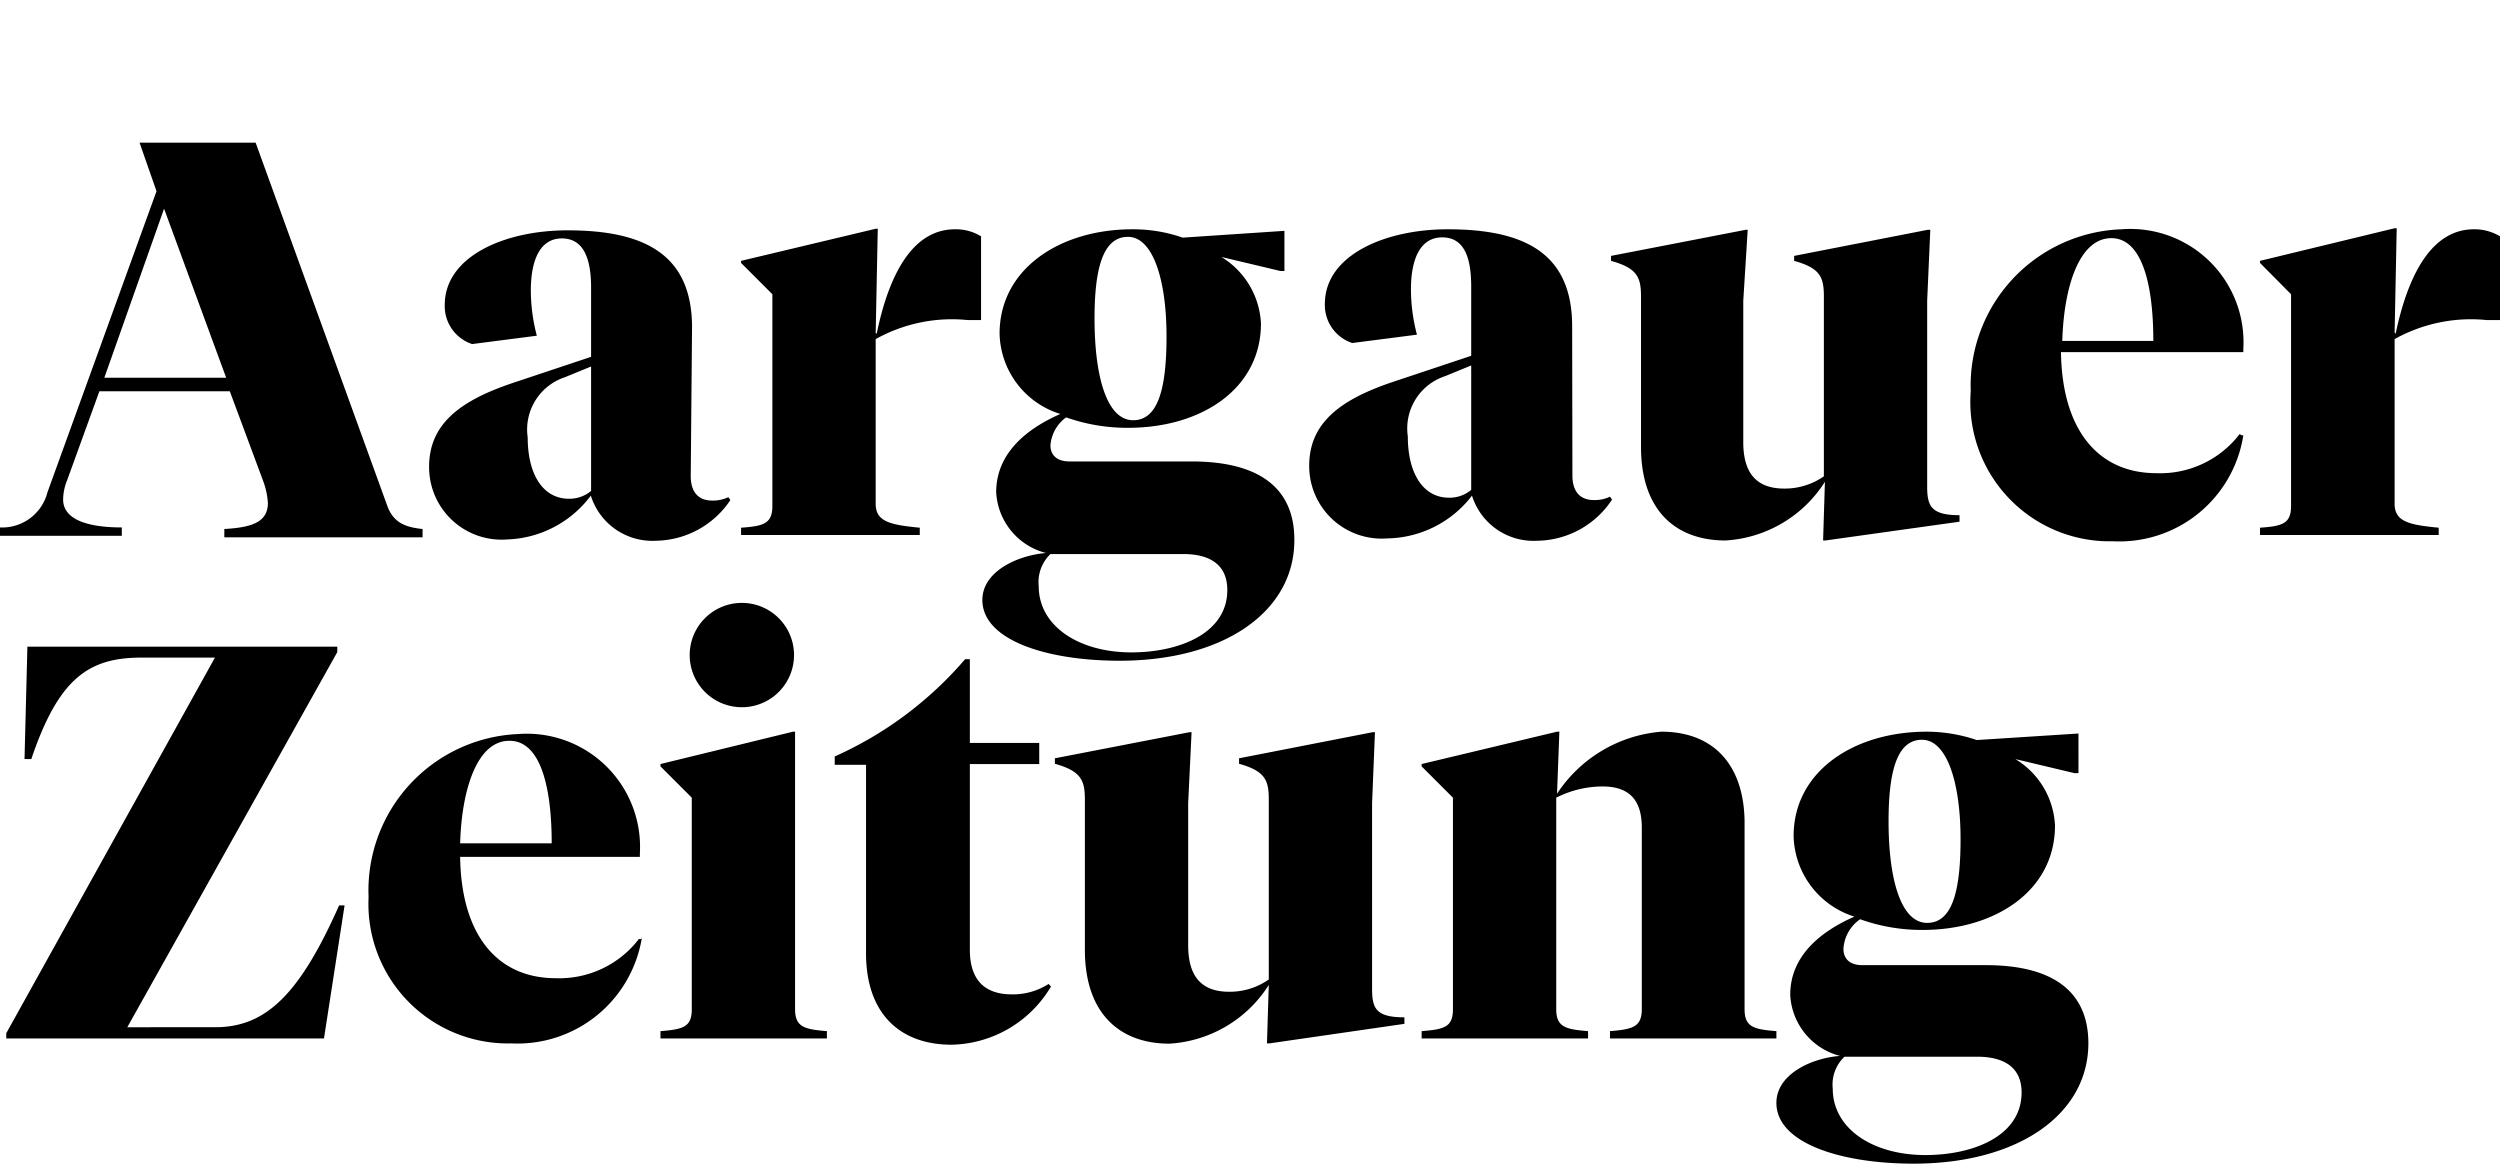
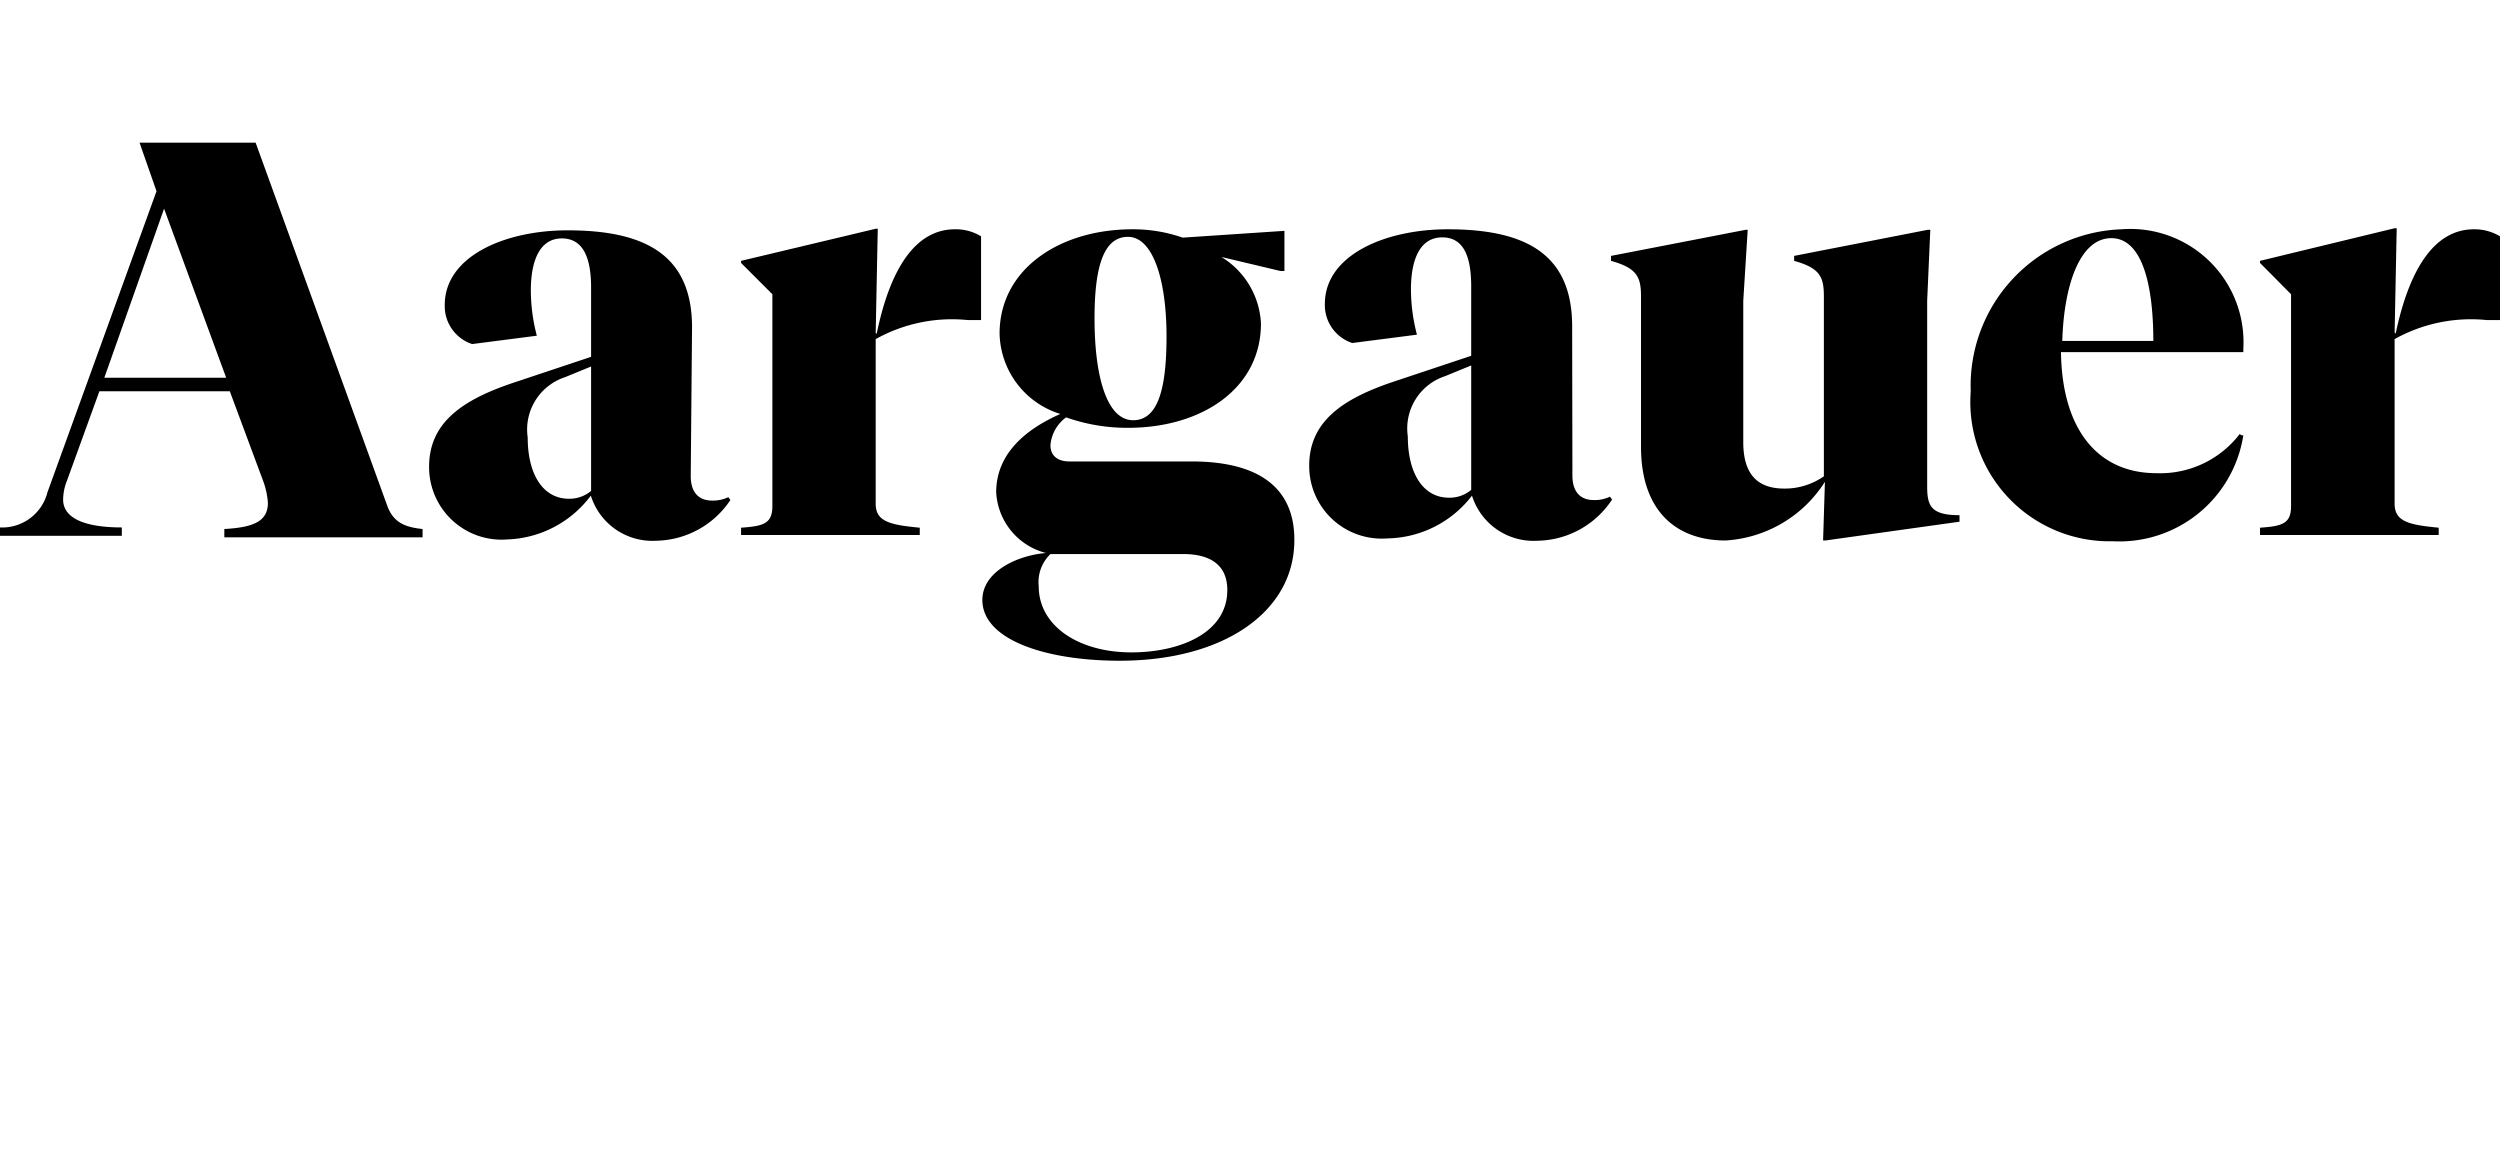
<svg xmlns="http://www.w3.org/2000/svg" width="95.84" height="45" viewBox="0 0 95.84 45">
  <defs>
    <style>
      .cls-1 {
        fill: none;
      }
    </style>
  </defs>
  <g id="Ebene_2" data-name="Ebene 2">
    <g id="Ebene_1-2" data-name="Ebene 1">
      <g>
        <g>
-           <path d="M75.8,40.51c1,0,1.7.39,1.7,1.37,0,1.67-1.85,2.4-3.69,2.4-2,0-3.55-1-3.55-2.55a1.47,1.47,0,0,1,.45-1.22ZM80.06,40c0-2-1.37-3-3.93-3H71.39c-.49,0-.72-.26-.72-.62a1.48,1.48,0,0,1,.64-1.14,7,7,0,0,0,2.4.41c2.78,0,5.07-1.5,5.07-4a3.14,3.14,0,0,0-1.52-2.55l2.27.54h.15V28.12l-3.9.25a6,6,0,0,0-1.92-.32c-2.79,0-5.1,1.52-5.1,4a3.32,3.32,0,0,0,2.33,3.09c-1.32.58-2.46,1.52-2.46,3a2.55,2.55,0,0,0,1.91,2.34c-1.09.08-2.44.7-2.44,1.8,0,1.54,2.46,2.33,5.26,2.33,4,0,6.7-1.88,6.7-4.62m-6.18-4.61c-1,0-1.48-1.65-1.48-3.89,0-1.91.32-3.13,1.28-3.13s1.48,1.65,1.48,3.81c0,2-.32,3.21-1.28,3.21M62.94,38.69c0,.69-.37.77-1.22.84v.28H68.1v-.28c-.86-.07-1.22-.15-1.22-.84V31.56c0-2.18-1.14-3.51-3.19-3.51a5.3,5.3,0,0,0-4,2.38l.09-2.38h-.09L54.5,29.29v.09l1.2,1.2v8.11c0,.69-.34.77-1.2.84v.28h6.38v-.28c-.85-.07-1.22-.15-1.22-.84V30.58a3.93,3.93,0,0,1,1.78-.43c1.11,0,1.5.62,1.5,1.58ZM52.6,30.79l.11-2.72h-.09l-5.12,1v.21c1,.28,1.14.63,1.14,1.37v6.9a2.61,2.61,0,0,1-1.52.47c-1.07,0-1.57-.6-1.57-1.78V30.79l.13-2.72H45.6l-5.16,1v.21c1,.28,1.15.63,1.15,1.37v5.76c0,2.46,1.35,3.6,3.24,3.6a4.85,4.85,0,0,0,3.81-2.25L48.57,40h.09l5.18-.75V39c-1.09,0-1.24-.34-1.24-1.09ZM37.18,25.27H37A14.24,14.24,0,0,1,32,29v.32H33.2v7.22c0,2.33,1.31,3.51,3.28,3.51a4.53,4.53,0,0,0,3.81-2.23l-.09-.1a2.53,2.53,0,0,1-1.41.4c-1,0-1.61-.51-1.61-1.71V29.29h2.66v-.81H37.18Zm-6.7,2.78H30.4l-5.08,1.24v.09l1.2,1.2v8.11c0,.69-.34.77-1.2.84v.28H31.7v-.28c-.85-.07-1.22-.15-1.22-.84Zm-1.94-.94a2,2,0,1,0-2.1-2,2,2,0,0,0,2.1,2m-9,1.29c1.14,0,1.61,1.66,1.61,3.93H17.64c.06-2.09.66-3.93,1.88-3.93M24.58,36l-.09,0a3.84,3.84,0,0,1-3.19,1.5c-2.23,0-3.62-1.65-3.66-4.65h6.89v-.13a4.34,4.34,0,0,0-4.66-4.58,6,6,0,0,0-5.74,6.25A5.35,5.35,0,0,0,19.61,40a4.83,4.83,0,0,0,5-4.07M5.42,25.21H8.24l-8,14.4v.2H12.42l.79-5.1H13c-1.52,3.43-2.82,4.67-4.75,4.67H4.88L12.93,25v-.21H1.05L.94,29.1H1.2c1.05-3.1,2.2-3.89,4.22-3.89" />
          <path d="M91.8,12.75l.08-4H91.8L86.64,10v.08l1.19,1.2v8.12c0,.68-.34.77-1.19.83v.28h6.85v-.28c-1.16-.11-1.69-.24-1.69-.92V13a6,6,0,0,1,3.53-.73h.51V9.06a1.89,1.89,0,0,0-1-.27c-1.56,0-2.5,1.62-3,4M80.94,9.13c1.14,0,1.61,1.67,1.61,3.94H79.06c.06-2.1.66-3.94,1.88-3.94m5,7.56-.08-.05a3.84,3.84,0,0,1-3.19,1.5c-2.23,0-3.62-1.65-3.66-4.64H86v-.13a4.34,4.34,0,0,0-4.67-4.58A6,6,0,0,0,75.55,15,5.34,5.34,0,0,0,81,20.75a4.81,4.81,0,0,0,5-4.06M73.88,11.53,74,8.81H73.9l-5.12,1V10c1,.28,1.14.62,1.14,1.37v6.89a2.61,2.61,0,0,1-1.52.47c-1.07,0-1.57-.6-1.57-1.78V11.53L67,8.81h-.08l-5.16,1V10c1,.28,1.15.62,1.15,1.37v5.76c0,2.46,1.35,3.59,3.24,3.59a4.85,4.85,0,0,0,3.81-2.25l-.07,2.25h.09L75.12,20v-.25c-1.09,0-1.24-.35-1.24-1.1ZM55.55,19.08c-1,0-1.58-.94-1.58-2.35a2.11,2.11,0,0,1,1.43-2.31l1-.41v4.77a1.29,1.29,0,0,1-.86.3m4.73-6.57c0-2.78-1.79-3.72-4.77-3.72-2.42,0-4.71,1-4.71,2.86a1.53,1.53,0,0,0,1.05,1.5l2.48-.32a6.9,6.9,0,0,1-.23-1.73c0-1.18.36-2,1.2-2s1.11.77,1.11,1.88v2.66l-3,1c-1.93.65-3.21,1.52-3.21,3.21a2.78,2.78,0,0,0,3,2.79A4.17,4.17,0,0,0,56.43,19a2.47,2.47,0,0,0,2.5,1.73,3.48,3.48,0,0,0,2.87-1.58l-.08-.11a1.33,1.33,0,0,1-.62.13c-.52,0-.82-.32-.82-.94ZM45.36,21.24c1,0,1.69.39,1.69,1.38,0,1.66-1.84,2.39-3.68,2.39-2,0-3.55-1-3.55-2.54a1.49,1.49,0,0,1,.45-1.23Zm4.26-.55c0-2-1.37-3-3.94-3H41c-.49,0-.73-.25-.73-.62A1.47,1.47,0,0,1,40.87,16a7,7,0,0,0,2.39.4c2.79,0,5.08-1.49,5.08-4a3.16,3.16,0,0,0-1.52-2.55l2.27.54h.15V8.85l-3.9.26a5.79,5.79,0,0,0-1.93-.32c-2.78,0-5.09,1.52-5.09,4a3.3,3.3,0,0,0,2.33,3.08c-1.32.58-2.46,1.52-2.46,3a2.54,2.54,0,0,0,1.91,2.33c-1.1.09-2.44.71-2.44,1.8,0,1.54,2.46,2.33,5.26,2.33,4,0,6.7-1.88,6.7-4.62m-6.18-4.6c-1,0-1.48-1.65-1.48-3.9,0-1.91.32-3.13,1.28-3.13s1.48,1.65,1.48,3.81c0,2-.32,3.22-1.28,3.22m-9.87-3.34.08-4h-.08L28.41,10v.08l1.2,1.2v8.12c0,.68-.35.77-1.2.83v.28h6.85v-.28c-1.16-.11-1.69-.24-1.69-.92V13a6,6,0,0,1,3.53-.73h.51V9.06a1.85,1.85,0,0,0-1-.27c-1.57,0-2.51,1.62-3,4m-11.8,6.33c-1,0-1.58-.94-1.58-2.35a2.11,2.11,0,0,1,1.43-2.31l1-.41v4.77a1.29,1.29,0,0,1-.86.3m4.73-6.57c0-2.78-1.8-3.72-4.77-3.72-2.42,0-4.71,1-4.71,2.86a1.53,1.53,0,0,0,1.05,1.5l2.48-.32a6.9,6.9,0,0,1-.23-1.73c0-1.18.36-2,1.19-2s1.12.77,1.12,1.88v2.66l-3,1c-1.93.65-3.21,1.52-3.21,3.21a2.78,2.78,0,0,0,3,2.79A4.17,4.17,0,0,0,22.65,19a2.47,2.47,0,0,0,2.5,1.73A3.49,3.49,0,0,0,28,19.17l-.08-.11a1.37,1.37,0,0,1-.62.13c-.52,0-.82-.32-.82-.94ZM4.67,20.22c-1.35,0-2.25-.32-2.25-1.07a2,2,0,0,1,.15-.73L3.81,15h5l1.29,3.47a3,3,0,0,1,.17.81c0,.73-.6.94-1.67,1v.32h7.6v-.32c-.69-.07-1.12-.26-1.35-.88L9.8,5.47H5.35L6,7.33,1.82,18.87A1.79,1.79,0,0,1,0,20.22v.32H4.67Zm4-5.74H4L6.29,8Z" />
        </g>
-         <rect class="cls-1" width="95.84" height="45" />
      </g>
    </g>
  </g>
</svg>